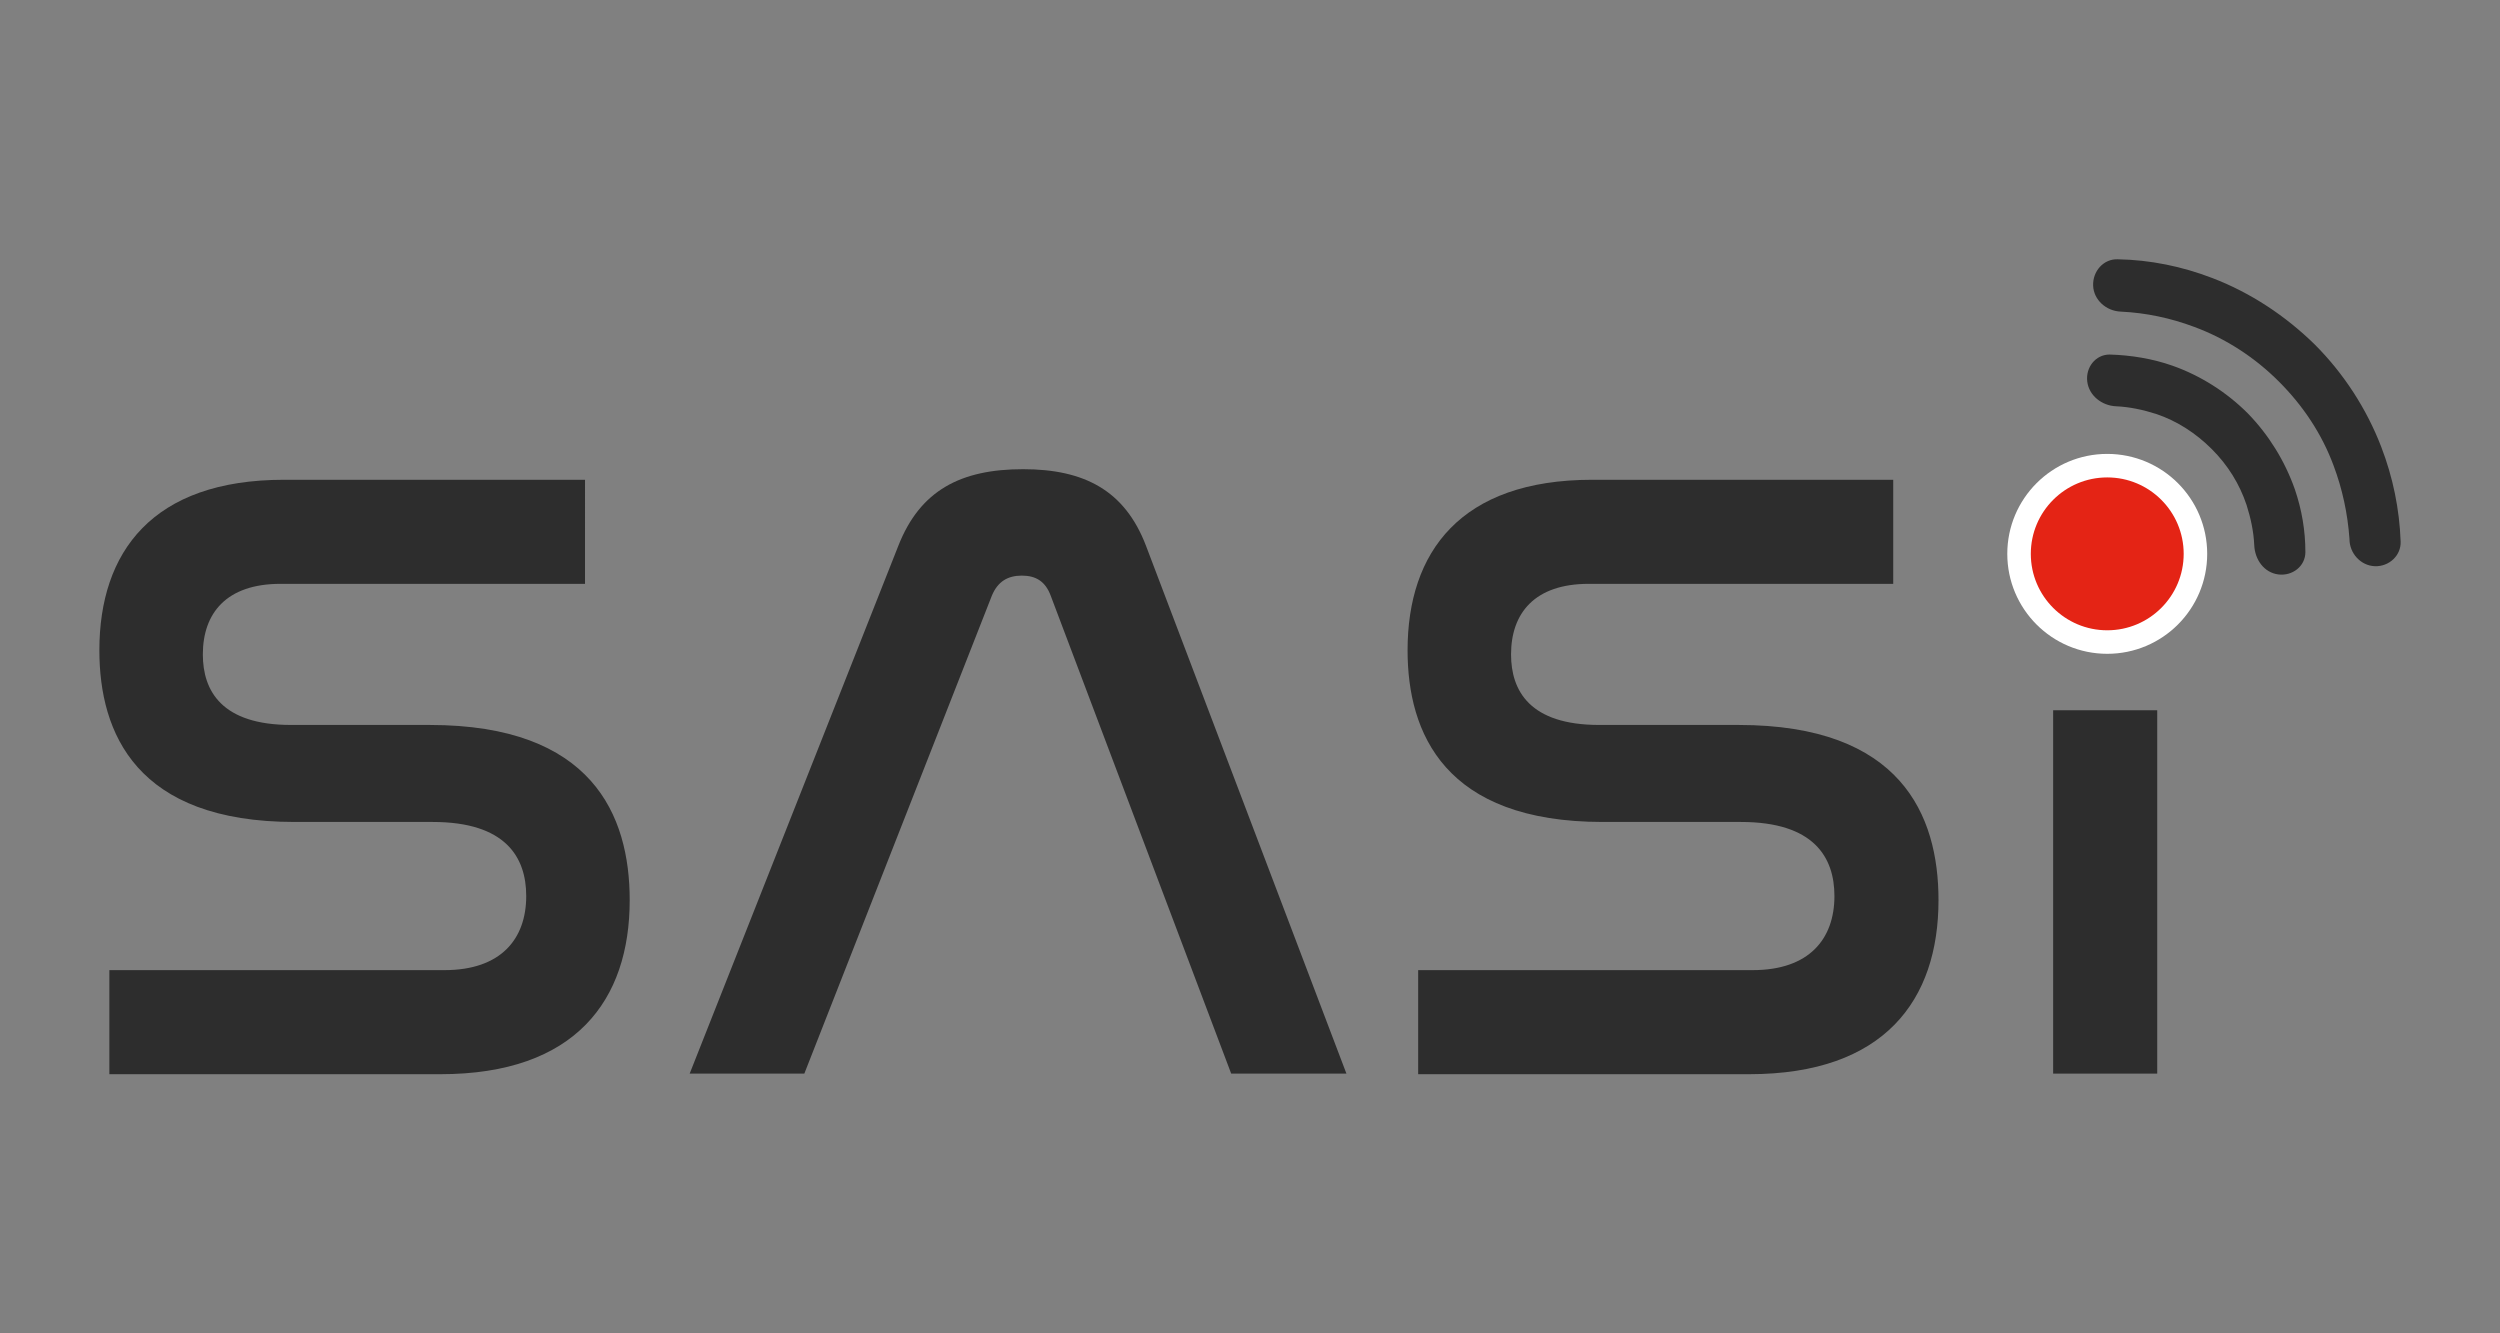
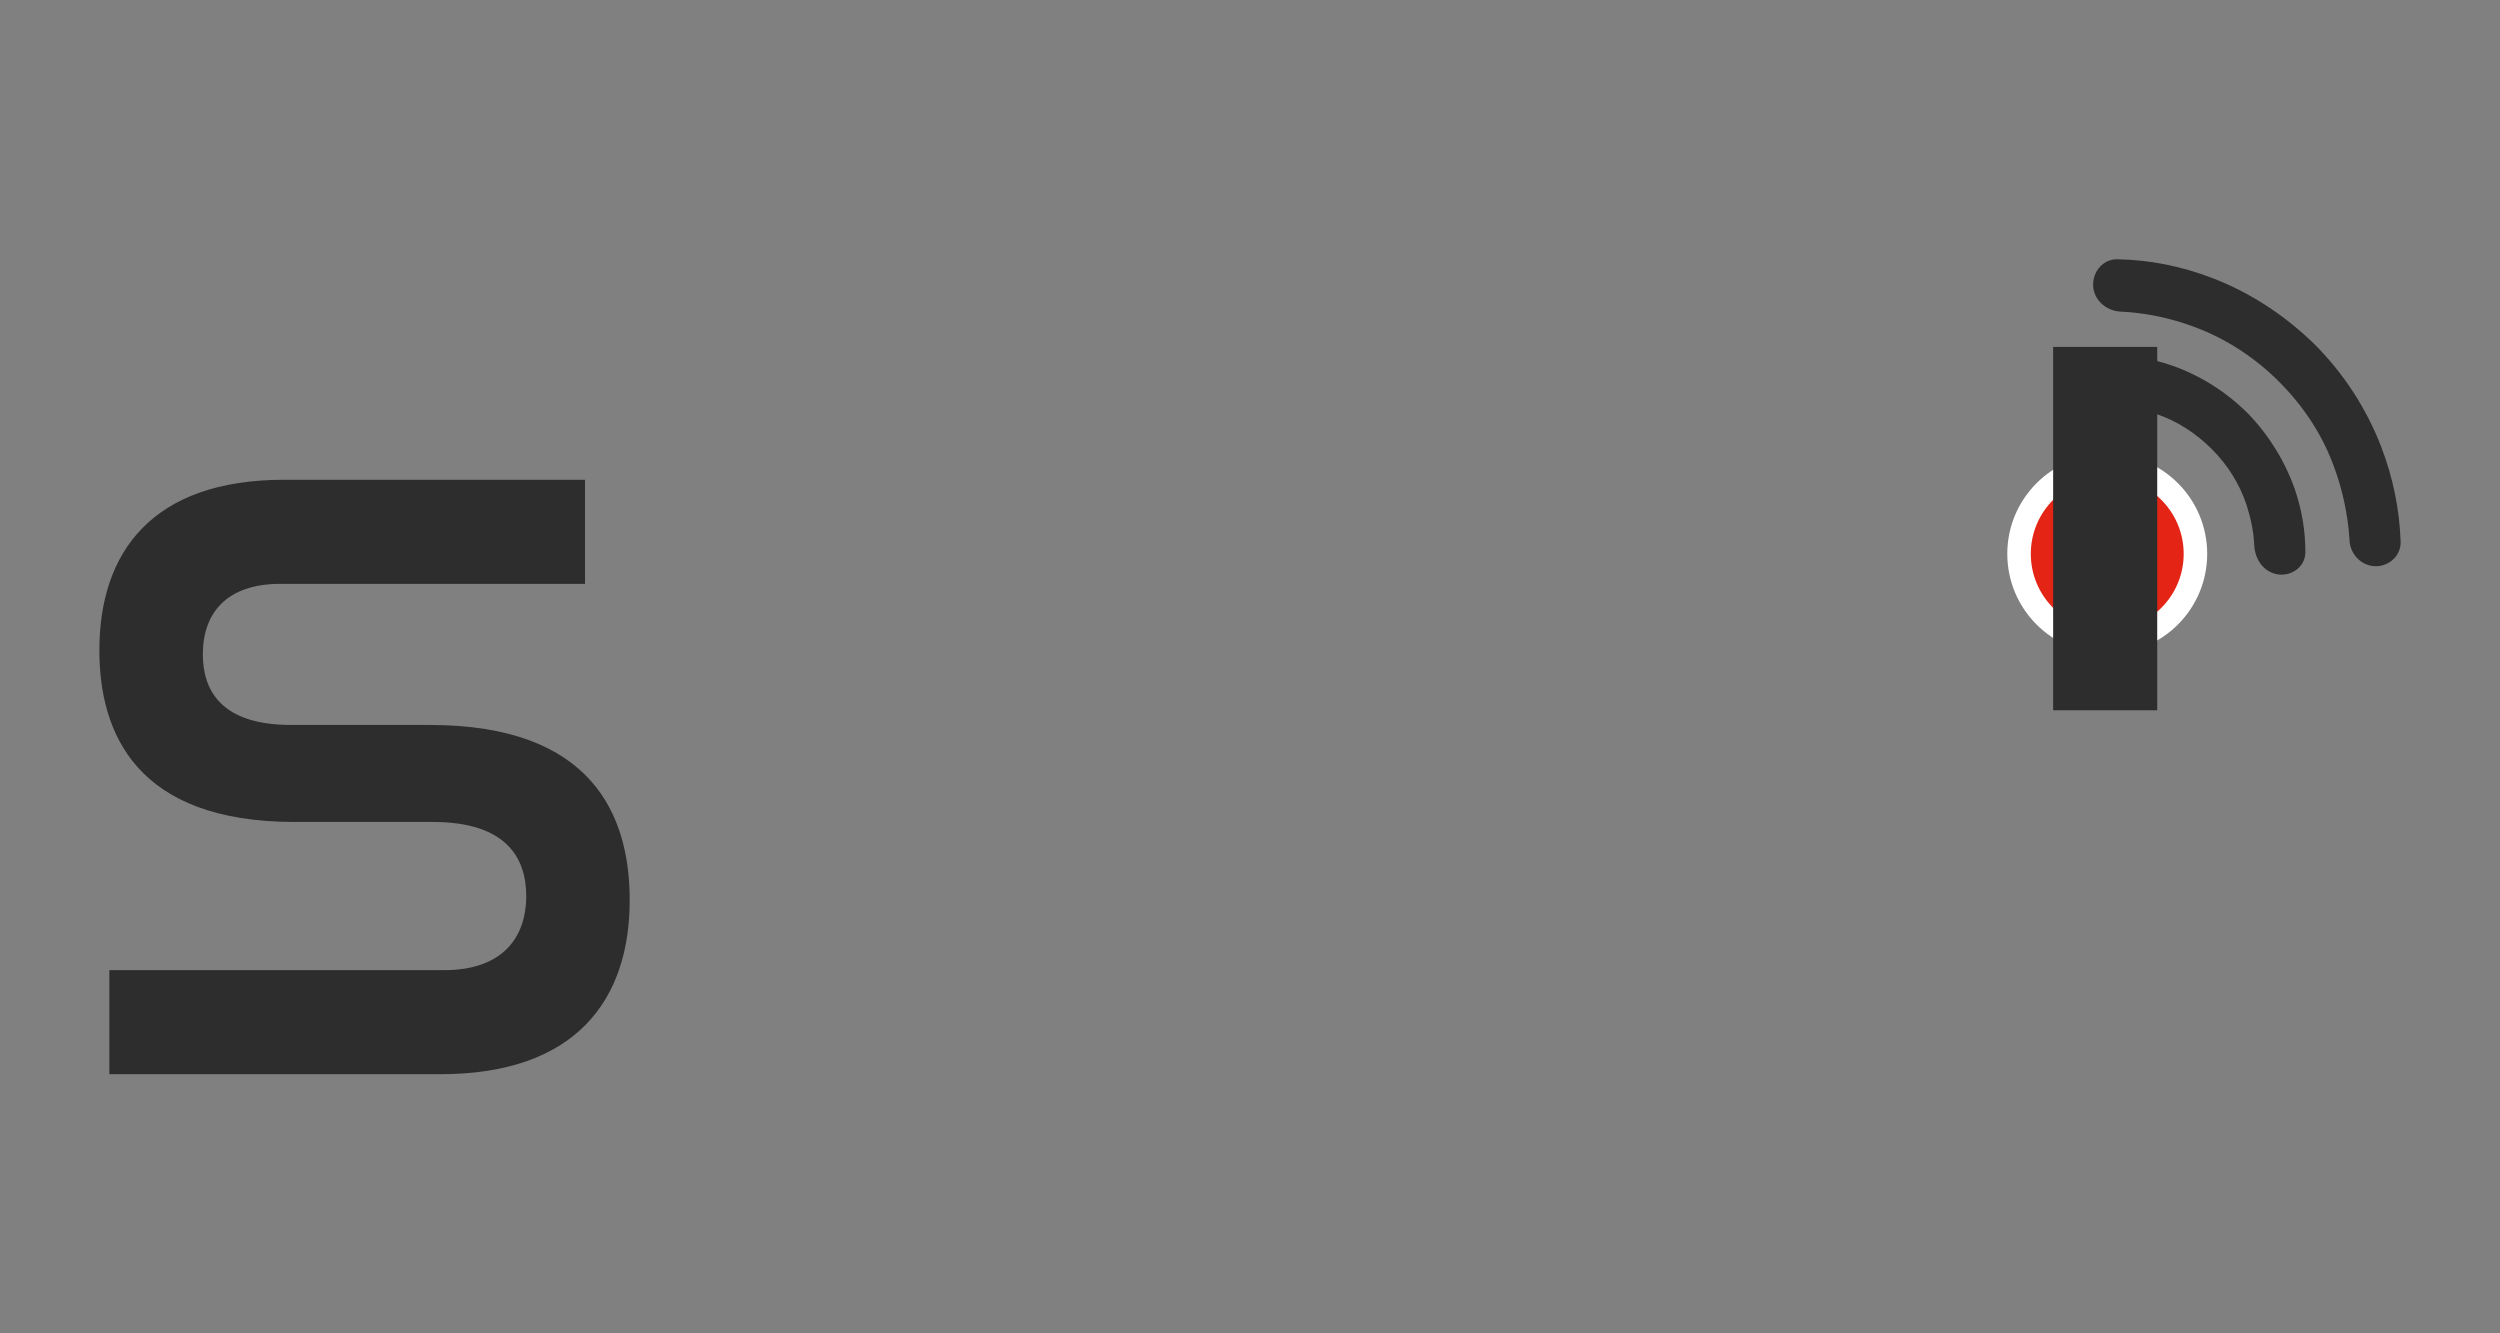
<svg xmlns="http://www.w3.org/2000/svg" version="1.1" id="Camada_1" x="0px" y="0px" viewBox="0 0 425.2 226.8" style="enable-background:new 0 0 425.2 226.8;" xml:space="preserve">
  <rect x="0" y="0" width="425.2" height="226.8" fill="#808080" stroke="none" />
  <style type="text/css">
	.st0{fill:#2D2D2D;}
	.st1{fill:#FFFFFF;}
	.st2{fill:#E42415;}
</style>
  <g>
    <path class="st0" d="M403.9,96.3c2.4,0.1,4.5-1.8,4.4-4.2c-0.2-5.5-1.3-10.9-3.3-16.1c-2.5-6.5-6.4-12.5-11.3-17.4   c-5-4.9-10.9-8.8-17.4-11.3c-5.2-2-10.6-3.1-16.1-3.2c-2.4-0.1-4.3,2-4.2,4.5l0,0c0.1,2.4,2.2,4.3,4.7,4.4   c4.3,0.2,8.5,1.1,12.5,2.6c5.4,2,10.3,5.2,14.4,9.3c4.1,4.1,7.3,8.9,9.3,14.3c1.5,4,2.4,8.2,2.7,12.5   C399.6,94.1,401.5,96.2,403.9,96.3L403.9,96.3z" />
    <path class="st0" d="M387.5,97.7c2.4,0.3,4.6-1.4,4.6-3.8c0-3.6-0.6-7.2-1.8-10.7c-1.7-4.8-4.4-9.2-8-12.9c-3.6-3.6-8-6.4-12.8-8.1   c-3.4-1.2-7.1-1.8-10.7-1.9c-2.4,0-4.1,2.2-3.8,4.6l0,0c0.3,2.4,2.5,4.1,4.9,4.2c2.3,0.1,4.6,0.6,6.8,1.3c3.6,1.2,6.8,3.3,9.5,6   c2.7,2.7,4.7,5.9,5.9,9.5c0.7,2.2,1.2,4.5,1.3,6.8C383.5,95.2,385.1,97.4,387.5,97.7L387.5,97.7z" />
    <circle class="st1" cx="358.4" cy="94.2" r="17" />
    <circle class="st2" cx="358.4" cy="94.2" r="13" />
    <path class="st0" d="M48.3,81.6c-22.4,0-31.4,12.3-31.4,29c0,14.1,6.3,29.2,33.2,29.2h23.5c12.4,0,15.9,6,15.9,12.6   c0,7.3-4.3,12.6-13.9,12.6H18.6v17.7h56.3c23,0,32.2-12.6,32.2-29.6c0-14.5-6.4-29.8-34-29.8H49.5c-11.8,0-15-5.8-15-12   c0-7,4-12,13.2-12h51.8V81.6H48.3z" />
-     <path class="st0" d="M168.7,101.3c1-2.4,2.7-3.4,5.1-3.4c2.4,0,4,1,4.9,3.4l30.7,81.3H229l-34.1-89.8c-3.6-9.4-10.5-13-20.9-13   c-10.6,0-17.5,3.6-21.2,13l-35.5,89.8h19.5L168.7,101.3z" />
-     <path class="st0" d="M270.8,81.6c-22.4,0-31.4,12.3-31.4,29c0,14.1,6.3,29.2,33.2,29.2h23.5c12.4,0,15.9,6,15.9,12.6   c0,7.3-4.3,12.6-13.9,12.6h-56.9v17.7h56.3c23,0,32.2-12.6,32.2-29.6c0-14.5-6.4-29.8-34-29.8H272c-11.8,0-15-5.8-15-12   c0-7,4-12,13.2-12H322V81.6H270.8z" />
-     <path class="st0" d="M349.2,120.8v61.8h17.7v-61.8H349.2z" />
+     <path class="st0" d="M349.2,120.8h17.7v-61.8H349.2z" />
  </g>
</svg>